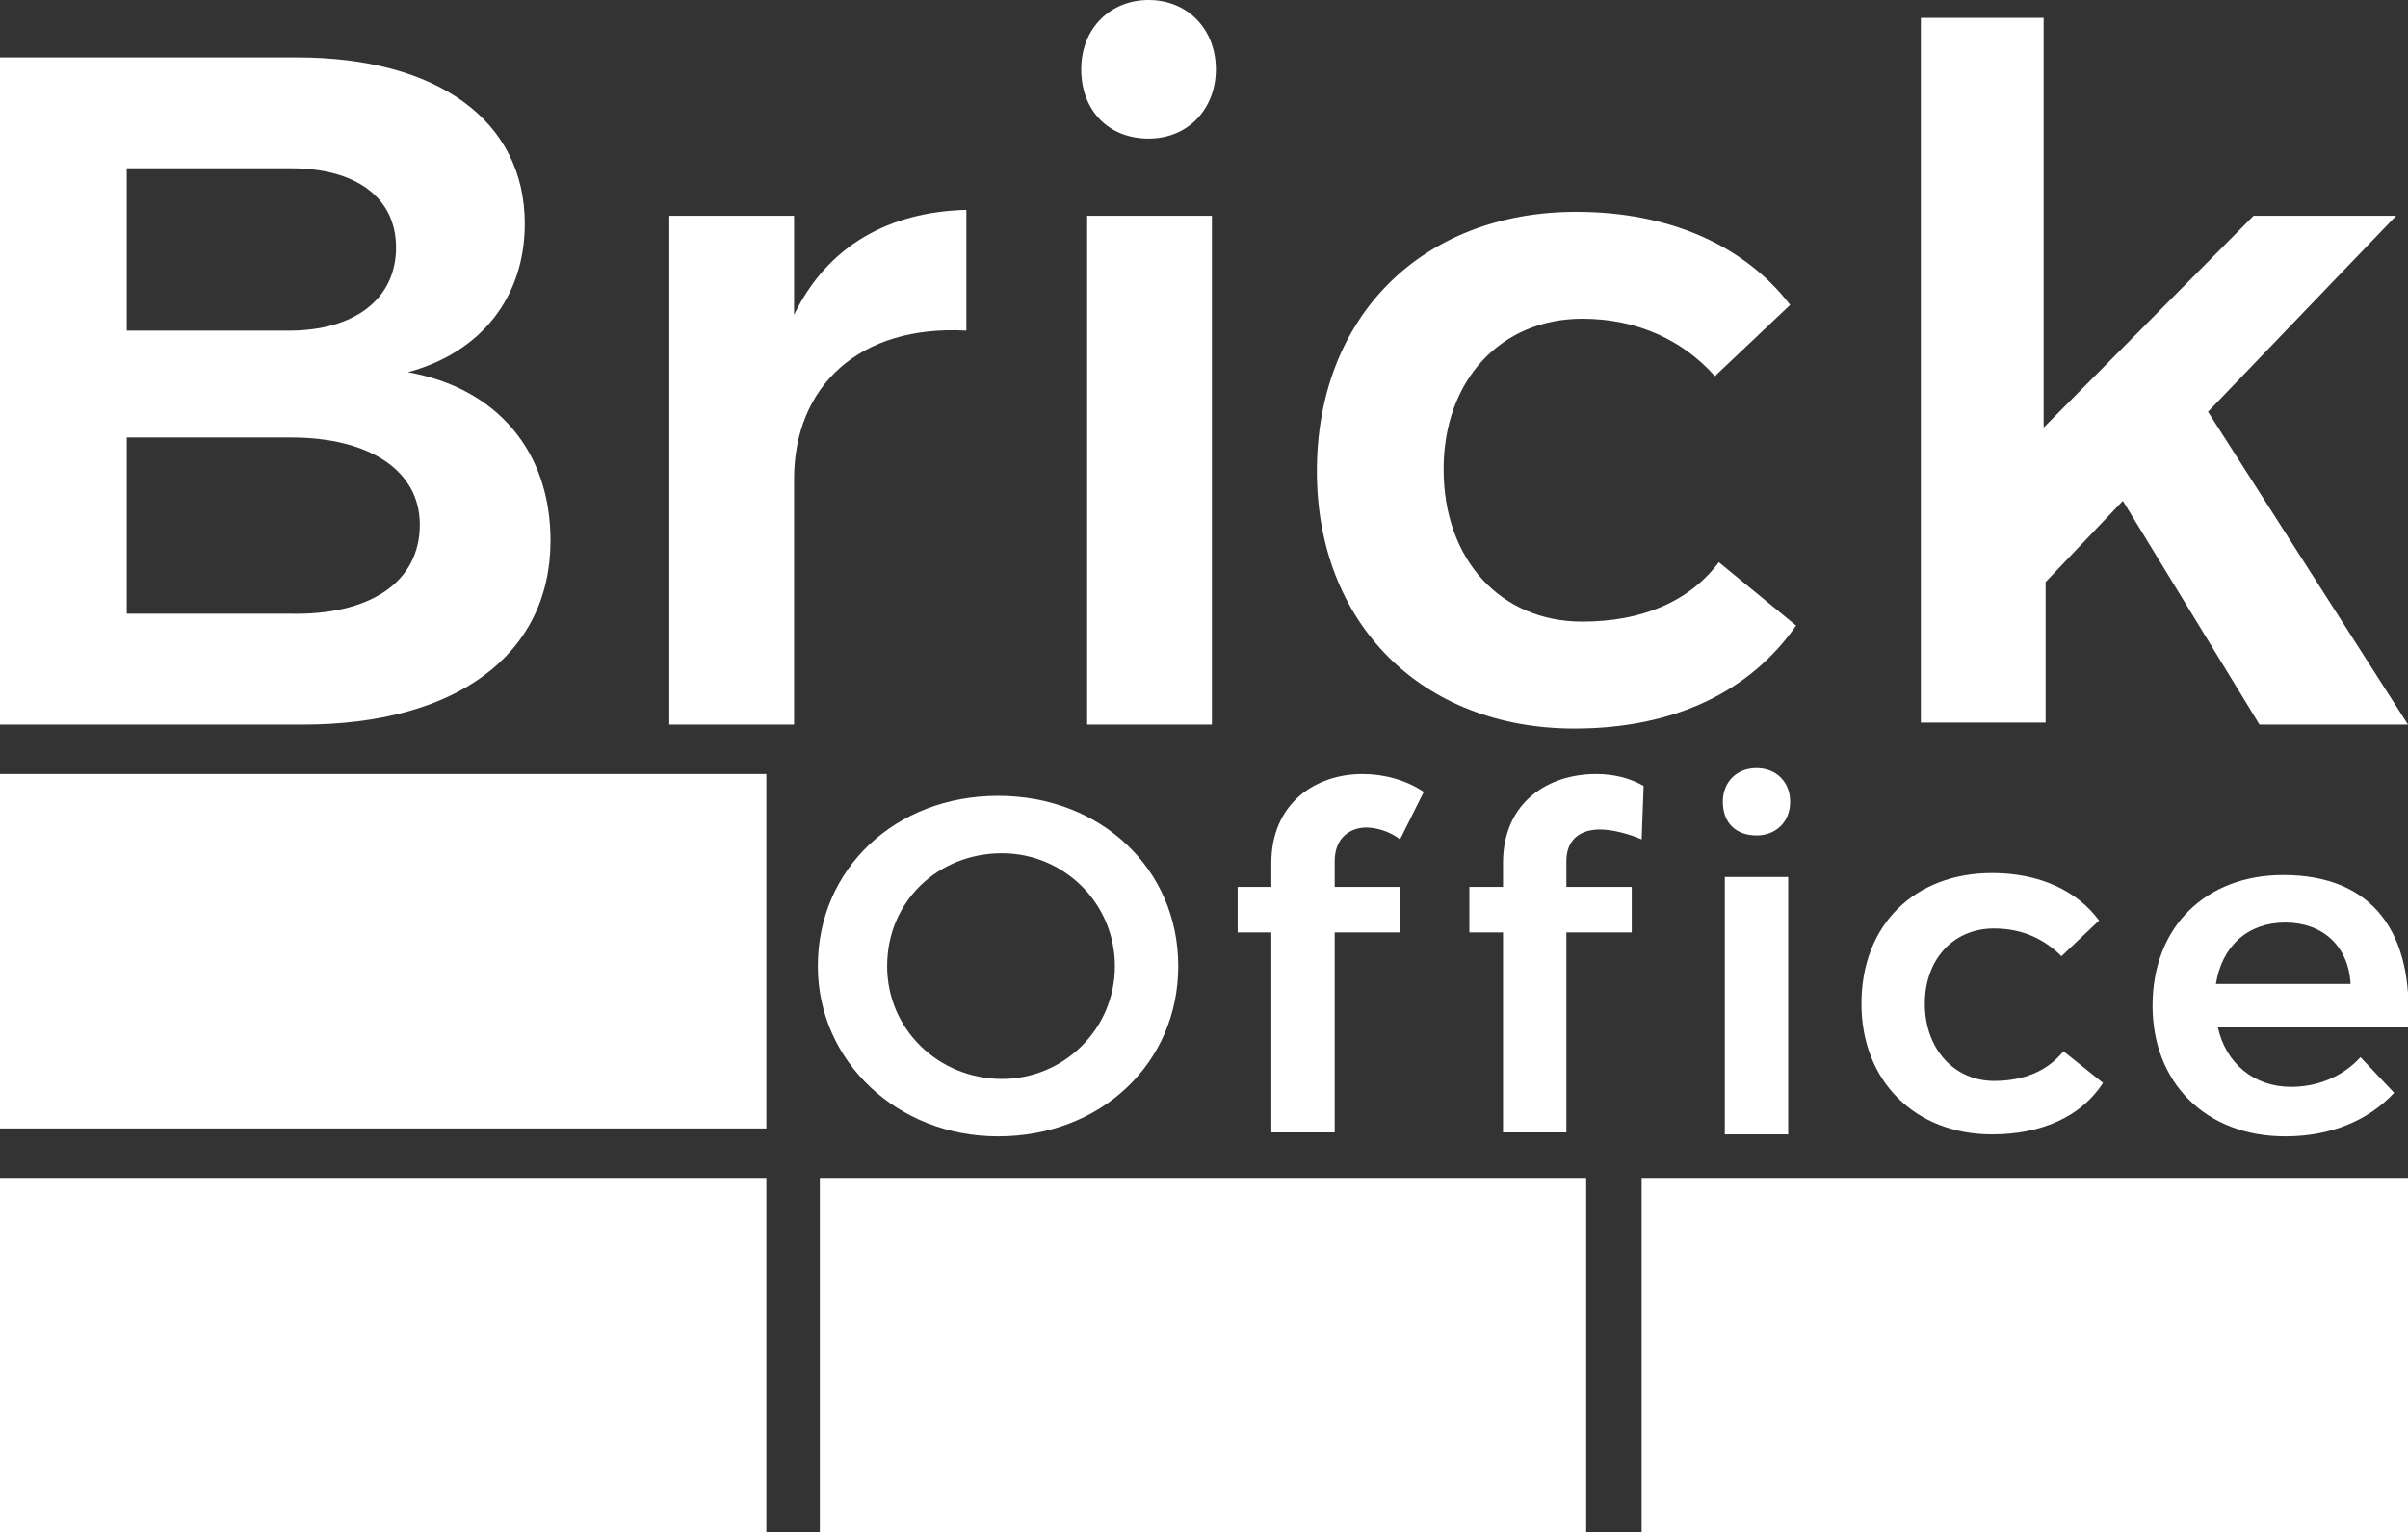
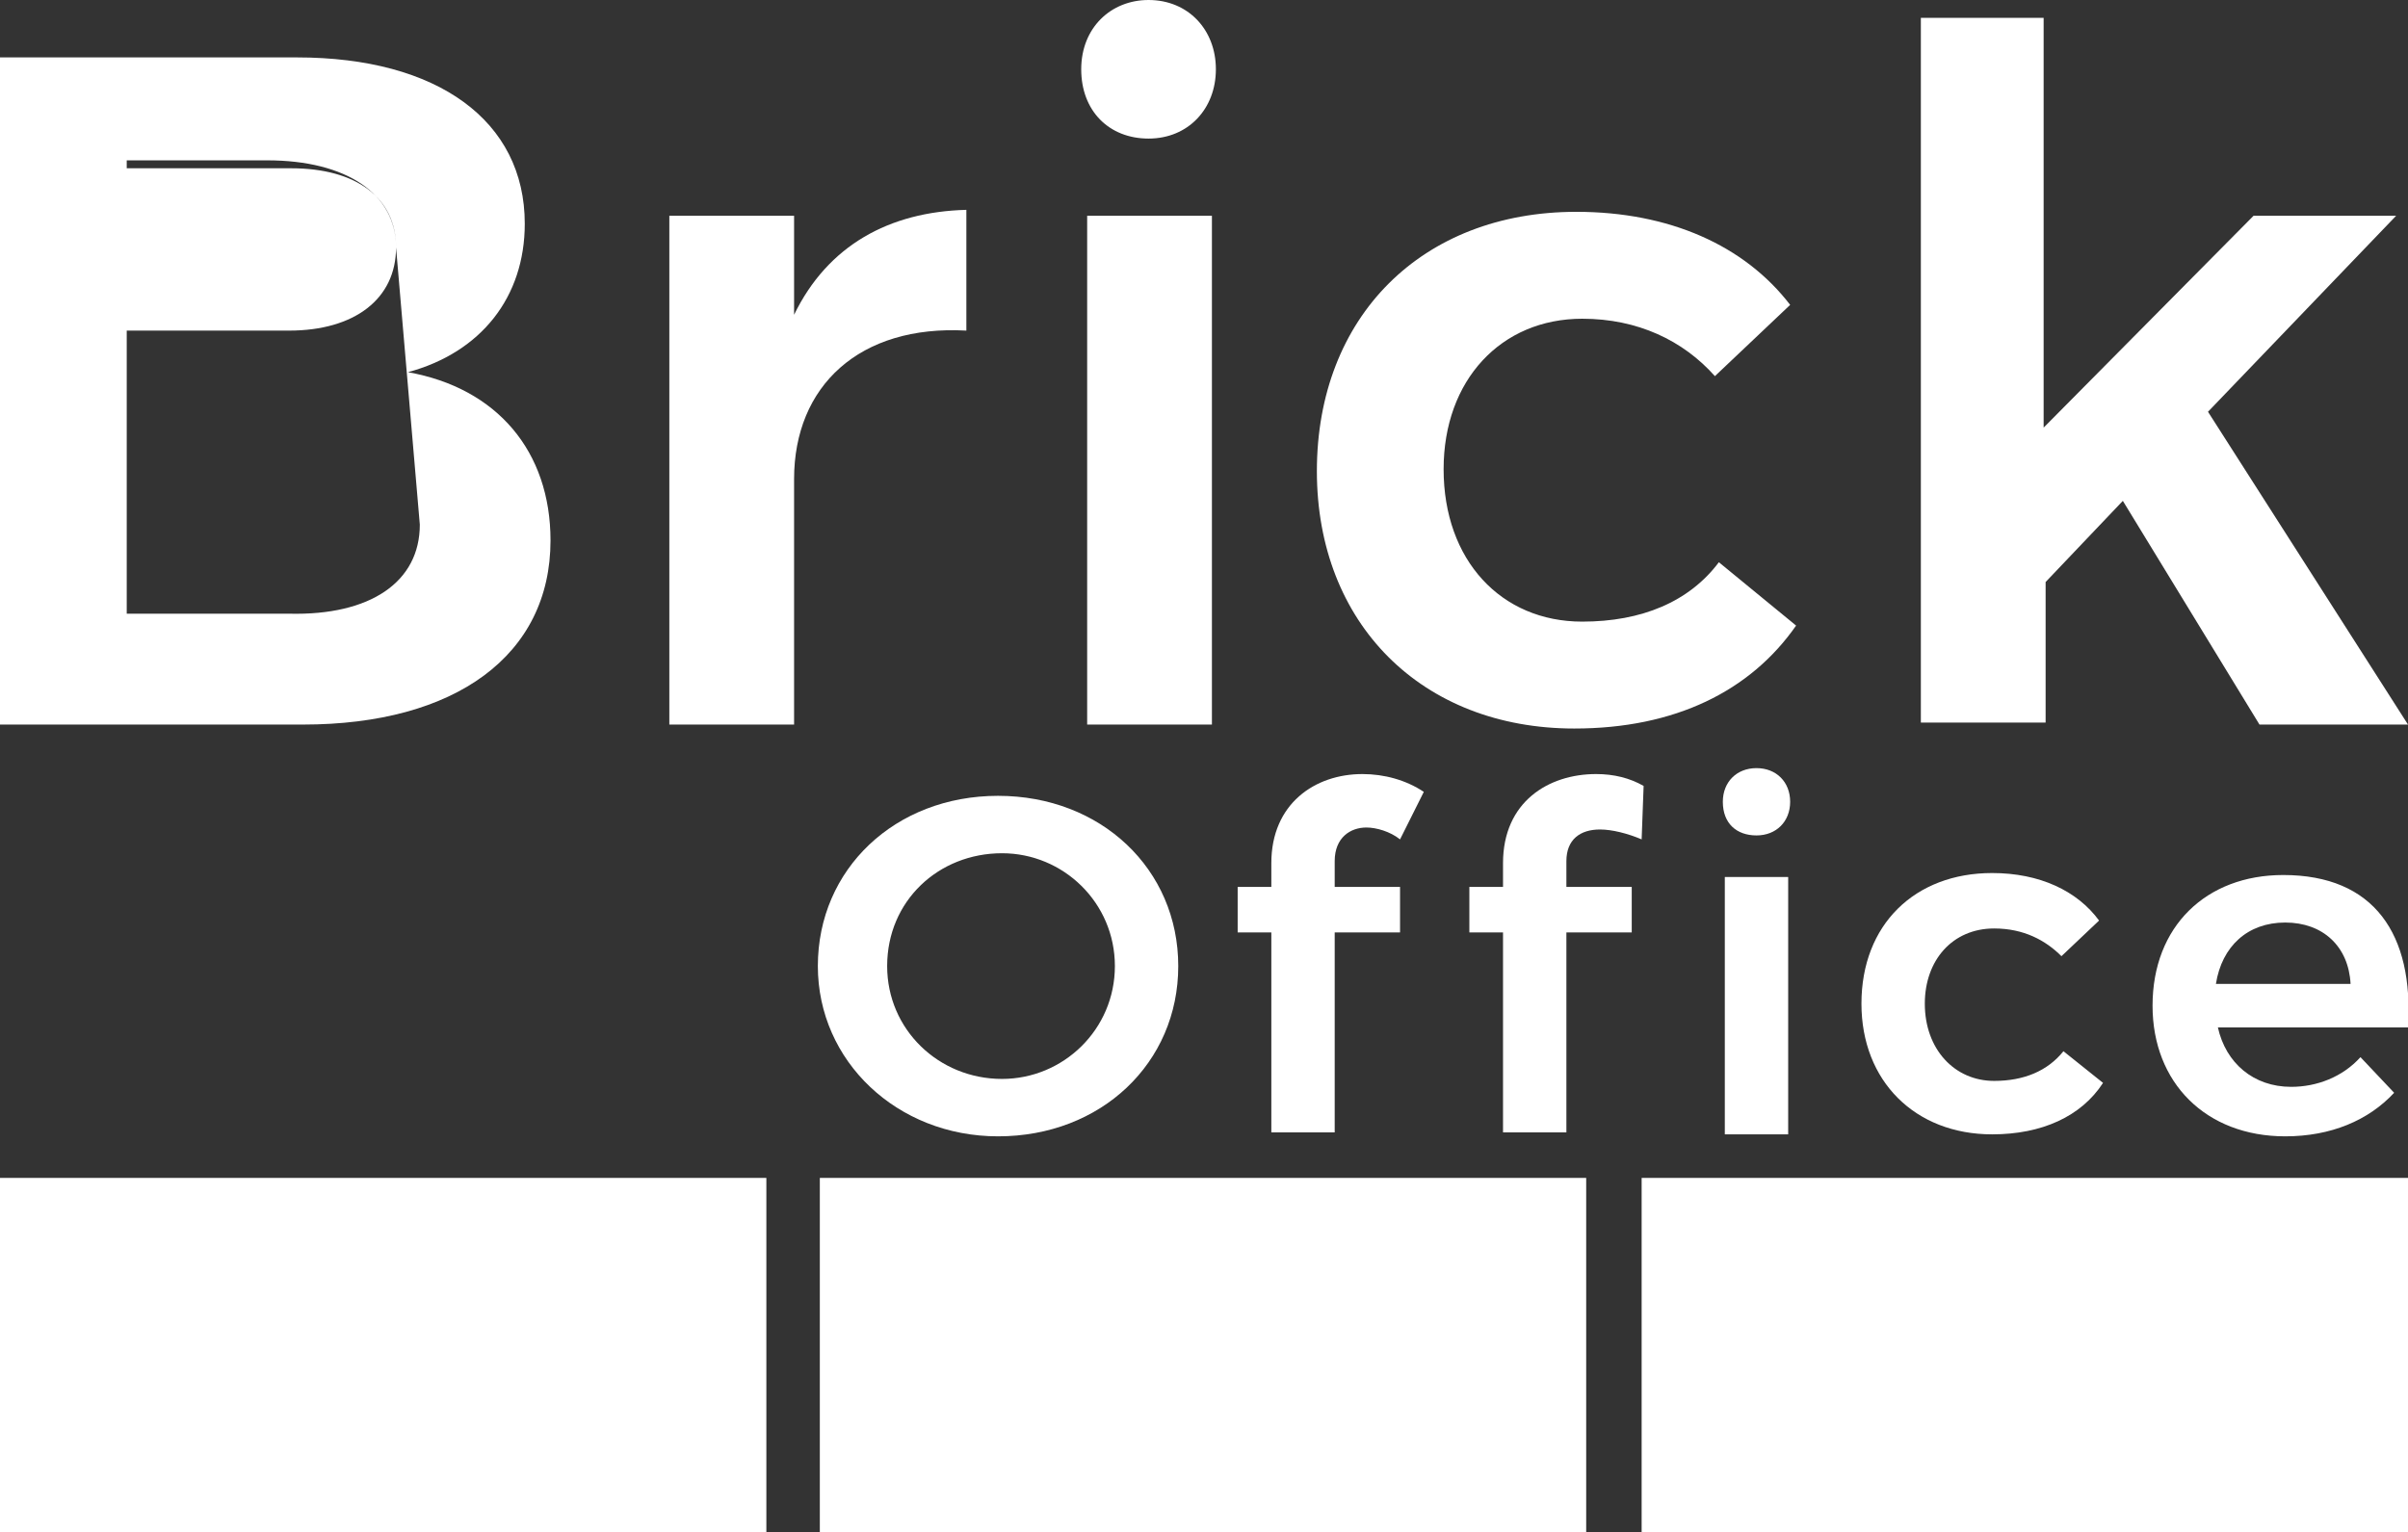
<svg xmlns="http://www.w3.org/2000/svg" version="1.2" baseProfile="tiny" id="Layer_1" x="0px" y="0px" viewBox="0 0 121.6 77.4" xml:space="preserve">
  <rect x="0" y="0" width="121.6" height="77.4" fill="#333333" stroke="none" />
-   <rect y="39.1" fill-rule="evenodd" fill="#FFFFFF" width="38.7" height="17.9" />
  <rect y="59.5" fill-rule="evenodd" fill="#FFFFFF" width="38.7" height="17.9" />
  <rect x="41.4" y="59.5" fill-rule="evenodd" fill="#FFFFFF" width="38.7" height="17.9" />
  <rect x="82.9" y="59.5" fill-rule="evenodd" fill="#FFFFFF" width="38.7" height="17.9" />
  <g>
-     <path fill="#FFFFFF" d="M26.5,11.3c0,3.7-2.2,6.5-5.9,7.5c4.5,0.8,7.2,4,7.2,8.5c0,5.8-4.8,9.3-12.5,9.3H0V2.9h15   C22.1,2.9,26.5,6.1,26.5,11.3z M20,12.5c0-2.5-2-4-5.3-4H6.4v8.2h8.2C17.9,16.7,20,15.1,20,12.5z M21.2,26.5c0-2.7-2.5-4.4-6.5-4.4   H6.4V31h8.2C18.7,31.1,21.2,29.4,21.2,26.5z" />
+     <path fill="#FFFFFF" d="M26.5,11.3c0,3.7-2.2,6.5-5.9,7.5c4.5,0.8,7.2,4,7.2,8.5c0,5.8-4.8,9.3-12.5,9.3H0V2.9h15   C22.1,2.9,26.5,6.1,26.5,11.3z M20,12.5c0-2.5-2-4-5.3-4H6.4v8.2h8.2C17.9,16.7,20,15.1,20,12.5z c0-2.7-2.5-4.4-6.5-4.4   H6.4V31h8.2C18.7,31.1,21.2,29.4,21.2,26.5z" />
    <path fill="#FFFFFF" d="M48.8,10.6v6.1c-5.4-0.3-8.7,2.8-8.7,7.5v12.4h-6.3V10.9h6.3v5C41.8,12.4,44.9,10.7,48.8,10.6z" />
  </g>
  <g>
    <path fill="#FFFFFF" d="M61.4,3.5C61.4,5.5,60,7,58,7c-2,0-3.4-1.4-3.4-3.5S56.1,0,58,0C60,0,61.4,1.5,61.4,3.5z M61.2,10.9v25.7   h-6.3V10.9H61.2z" />
    <path fill="#FFFFFF" d="M79.9,16.1c-4.1,0-7,3.1-7,7.6c0,4.6,2.9,7.7,7,7.7c3,0,5.4-1,6.9-3l3.9,3.2c-2.3,3.3-6.1,5.2-11.2,5.2   c-7.7,0-13-5.3-13-13c0-7.8,5.3-13.1,13.1-13.1c4.7,0,8.5,1.7,10.8,4.7L86.6,19C85,17.2,82.7,16.1,79.9,16.1z" />
  </g>
  <g>
    <path fill="#FFFFFF" d="M107.2,25.3l-3.9,4.1v7.1H97V0.9h6.2v20.7l10.6-10.7h7.2l-9.5,9.9l10.1,15.8h-7.5L107.2,25.3z" />
  </g>
  <path fill="#FFFFFF" d="M59.5,48.8c0,4.9-3.9,8.6-9.1,8.6c-5.1,0-9.1-3.8-9.1-8.6c0-4.9,3.9-8.6,9.1-8.6  C55.6,40.2,59.5,43.9,59.5,48.8z M44.8,48.8c0,3.2,2.6,5.7,5.8,5.7c3.1,0,5.7-2.5,5.7-5.7c0-3.2-2.6-5.7-5.7-5.7  C47.4,43.1,44.8,45.5,44.8,48.8z" />
  <path fill="#FFFFFF" d="M67.4,43.5v1.3h3.3v2.3h-3.3v10.1h-3.2V47.1h-1.7v-2.3h1.7v-1.2c0-3,2.2-4.5,4.6-4.5c1.1,0,2.2,0.3,3.1,0.9  l-1.2,2.4c-0.5-0.4-1.2-0.6-1.7-0.6C68.2,41.8,67.4,42.3,67.4,43.5z" />
  <path fill="#FFFFFF" d="M80.6,39.1c0.9,0,1.7,0.2,2.4,0.6l-0.1,2.7c-0.7-0.3-1.5-0.5-2.1-0.5c-1,0-1.7,0.5-1.7,1.6v1.3h3.3v2.3h-3.3  v10.1h-3.2V47.1h-1.7v-2.3h1.7v-1.2C75.9,40.5,78.2,39.1,80.6,39.1z" />
  <g>
    <path fill="#FFFFFF" d="M87,40.5c0-1,0.7-1.7,1.7-1.7s1.7,0.7,1.7,1.7c0,1-0.7,1.7-1.7,1.7S87,41.6,87,40.5z" />
    <rect x="87.1" y="44.3" fill="#FFFFFF" width="3.2" height="13" />
  </g>
  <path fill="#FFFFFF" d="M100.7,46.9c-2.1,0-3.5,1.6-3.5,3.8c0,2.3,1.5,3.9,3.5,3.9c1.5,0,2.7-0.5,3.5-1.5l2,1.6  c-1.1,1.7-3.1,2.6-5.6,2.6c-3.9,0-6.6-2.7-6.6-6.6c0-4,2.7-6.6,6.6-6.6c2.4,0,4.3,0.9,5.4,2.4l-1.9,1.8  C103.3,47.5,102.2,46.9,100.7,46.9z" />
  <g>
    <path fill="#FFFFFF" d="M121.6,51.9H112c0.4,1.8,1.8,3,3.7,3c1.3,0,2.6-0.5,3.5-1.5l1.7,1.8c-1.3,1.4-3.2,2.2-5.5,2.2   c-4,0-6.7-2.7-6.7-6.6c0-4,2.7-6.6,6.6-6.6C119.9,44.2,121.9,47.2,121.6,51.9z M118.7,49.7c-0.1-1.9-1.4-3.1-3.3-3.1   c-1.9,0-3.2,1.2-3.5,3.1H118.7z" />
  </g>
</svg>